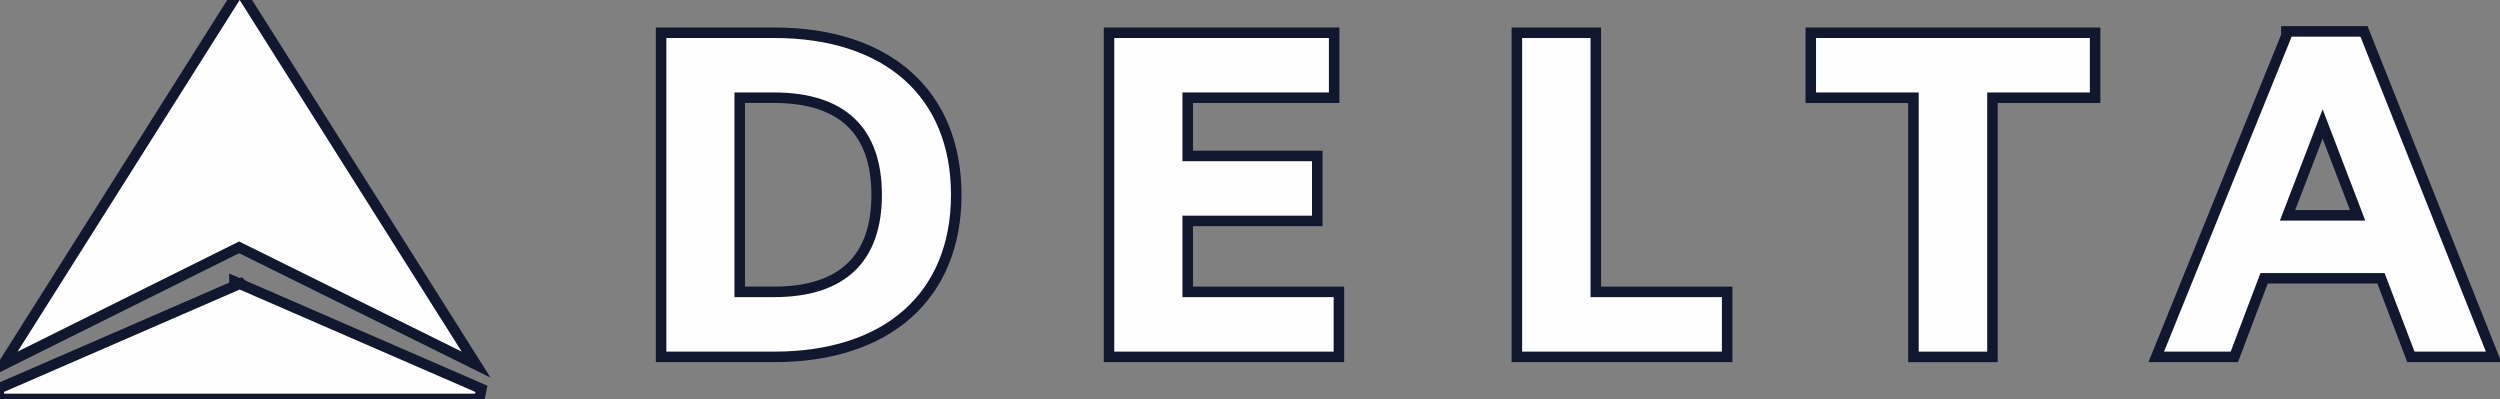
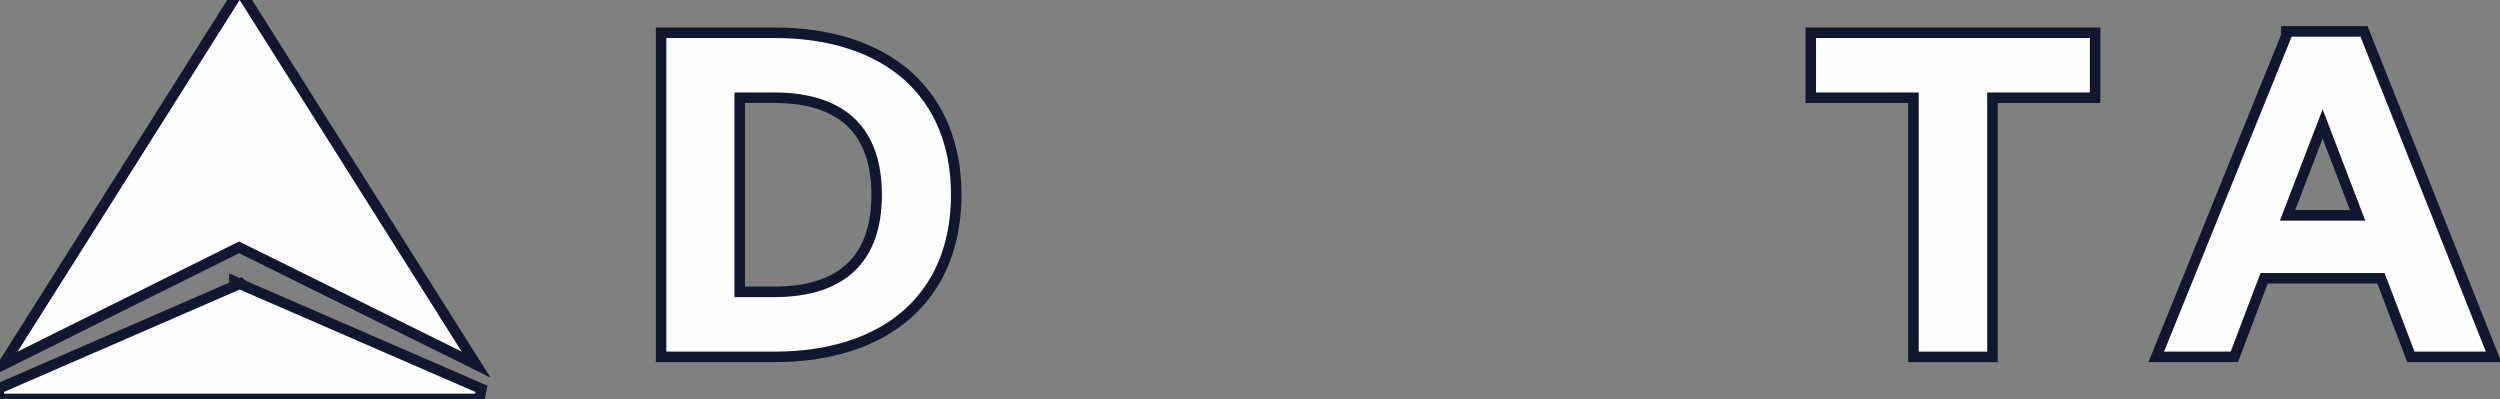
<svg xmlns="http://www.w3.org/2000/svg" width="119" height="19" viewBox="0 0 119 19" fill="none">
  <rect x="0" y="0" width="119" height="19" fill="#808080" stroke="none" />
  <path d="M118.327 16.987H118.696L118.56 16.645L112.589 1.653L112.526 1.495H112.356H109.082H108.832V1.697L102.776 16.643L102.637 16.987H103.008H106.182H106.354L106.415 16.826L107.771 13.247H113.334L114.697 16.826L114.758 16.987H114.93H118.327ZM108.887 10.25L110.557 5.9L112.223 10.25H108.887Z" fill="#FEFEFE" stroke="#10172E" stroke-width="0.5" />
  <path d="M99.727 1.809V1.559H99.477H86.443H86.193V1.809V4.402V4.652H86.443H91.08V16.738V16.988H91.33H94.591H94.841V16.738V4.652H99.477H99.727V4.402V1.809Z" fill="#FEFEFE" stroke="#10172E" stroke-width="0.5" />
-   <path d="M82.212 14.143V13.893H81.962H75.96V1.81V1.56H75.71H72.453H72.203V1.81V16.737V16.987H72.453H81.962H82.212V16.737V14.143Z" fill="#FEFEFE" stroke="#10172E" stroke-width="0.5" />
-   <path d="M63.482 13.893H56.535V10.516H62.452H62.702V10.266V7.674V7.424H62.452H56.535V4.651H63.256H63.506V4.401V1.809V1.559H63.256H53.039H52.789V1.809V16.737V16.987H53.039H63.482H63.732V16.737V14.143V13.893H63.482Z" fill="#FEFEFE" stroke="#10172E" stroke-width="0.5" />
  <path d="M31.468 16.737V16.987H31.718H36.85C39.527 16.987 41.697 16.274 43.201 14.939C44.708 13.6 45.517 11.661 45.517 9.272C45.517 6.883 44.708 4.945 43.201 3.606C41.697 2.271 39.527 1.559 36.85 1.559H31.718H31.468V1.809V16.737ZM35.211 4.651H36.846C38.518 4.651 39.729 5.075 40.523 5.841C41.315 6.605 41.729 7.749 41.729 9.272C41.729 10.795 41.315 11.938 40.523 12.703C39.729 13.469 38.518 13.893 36.846 13.893H35.211V4.651Z" fill="#FEFEFE" stroke="#10172E" stroke-width="0.5" />
  <path d="M11.545 13.569L11.457 13.488L11.408 13.509L11.159 13.401V13.618L-0.1 18.509L0 18.989H11.409H17.36H22.817L22.916 18.509L11.545 13.569Z" fill="#FEFEFE" stroke="#10172E" stroke-width="0.5" />
  <path d="M0.947 16.962L11.381 11.773L21.867 16.962L22.664 17.357L22.189 16.605L11.646 -0.092L11.55 -0.694L11.408 -0.469L11.158 -0.864V-0.073L0.625 16.605L0.148 17.36L0.947 16.962Z" fill="#FEFEFE" stroke="#10172E" stroke-width="0.5" />
</svg>